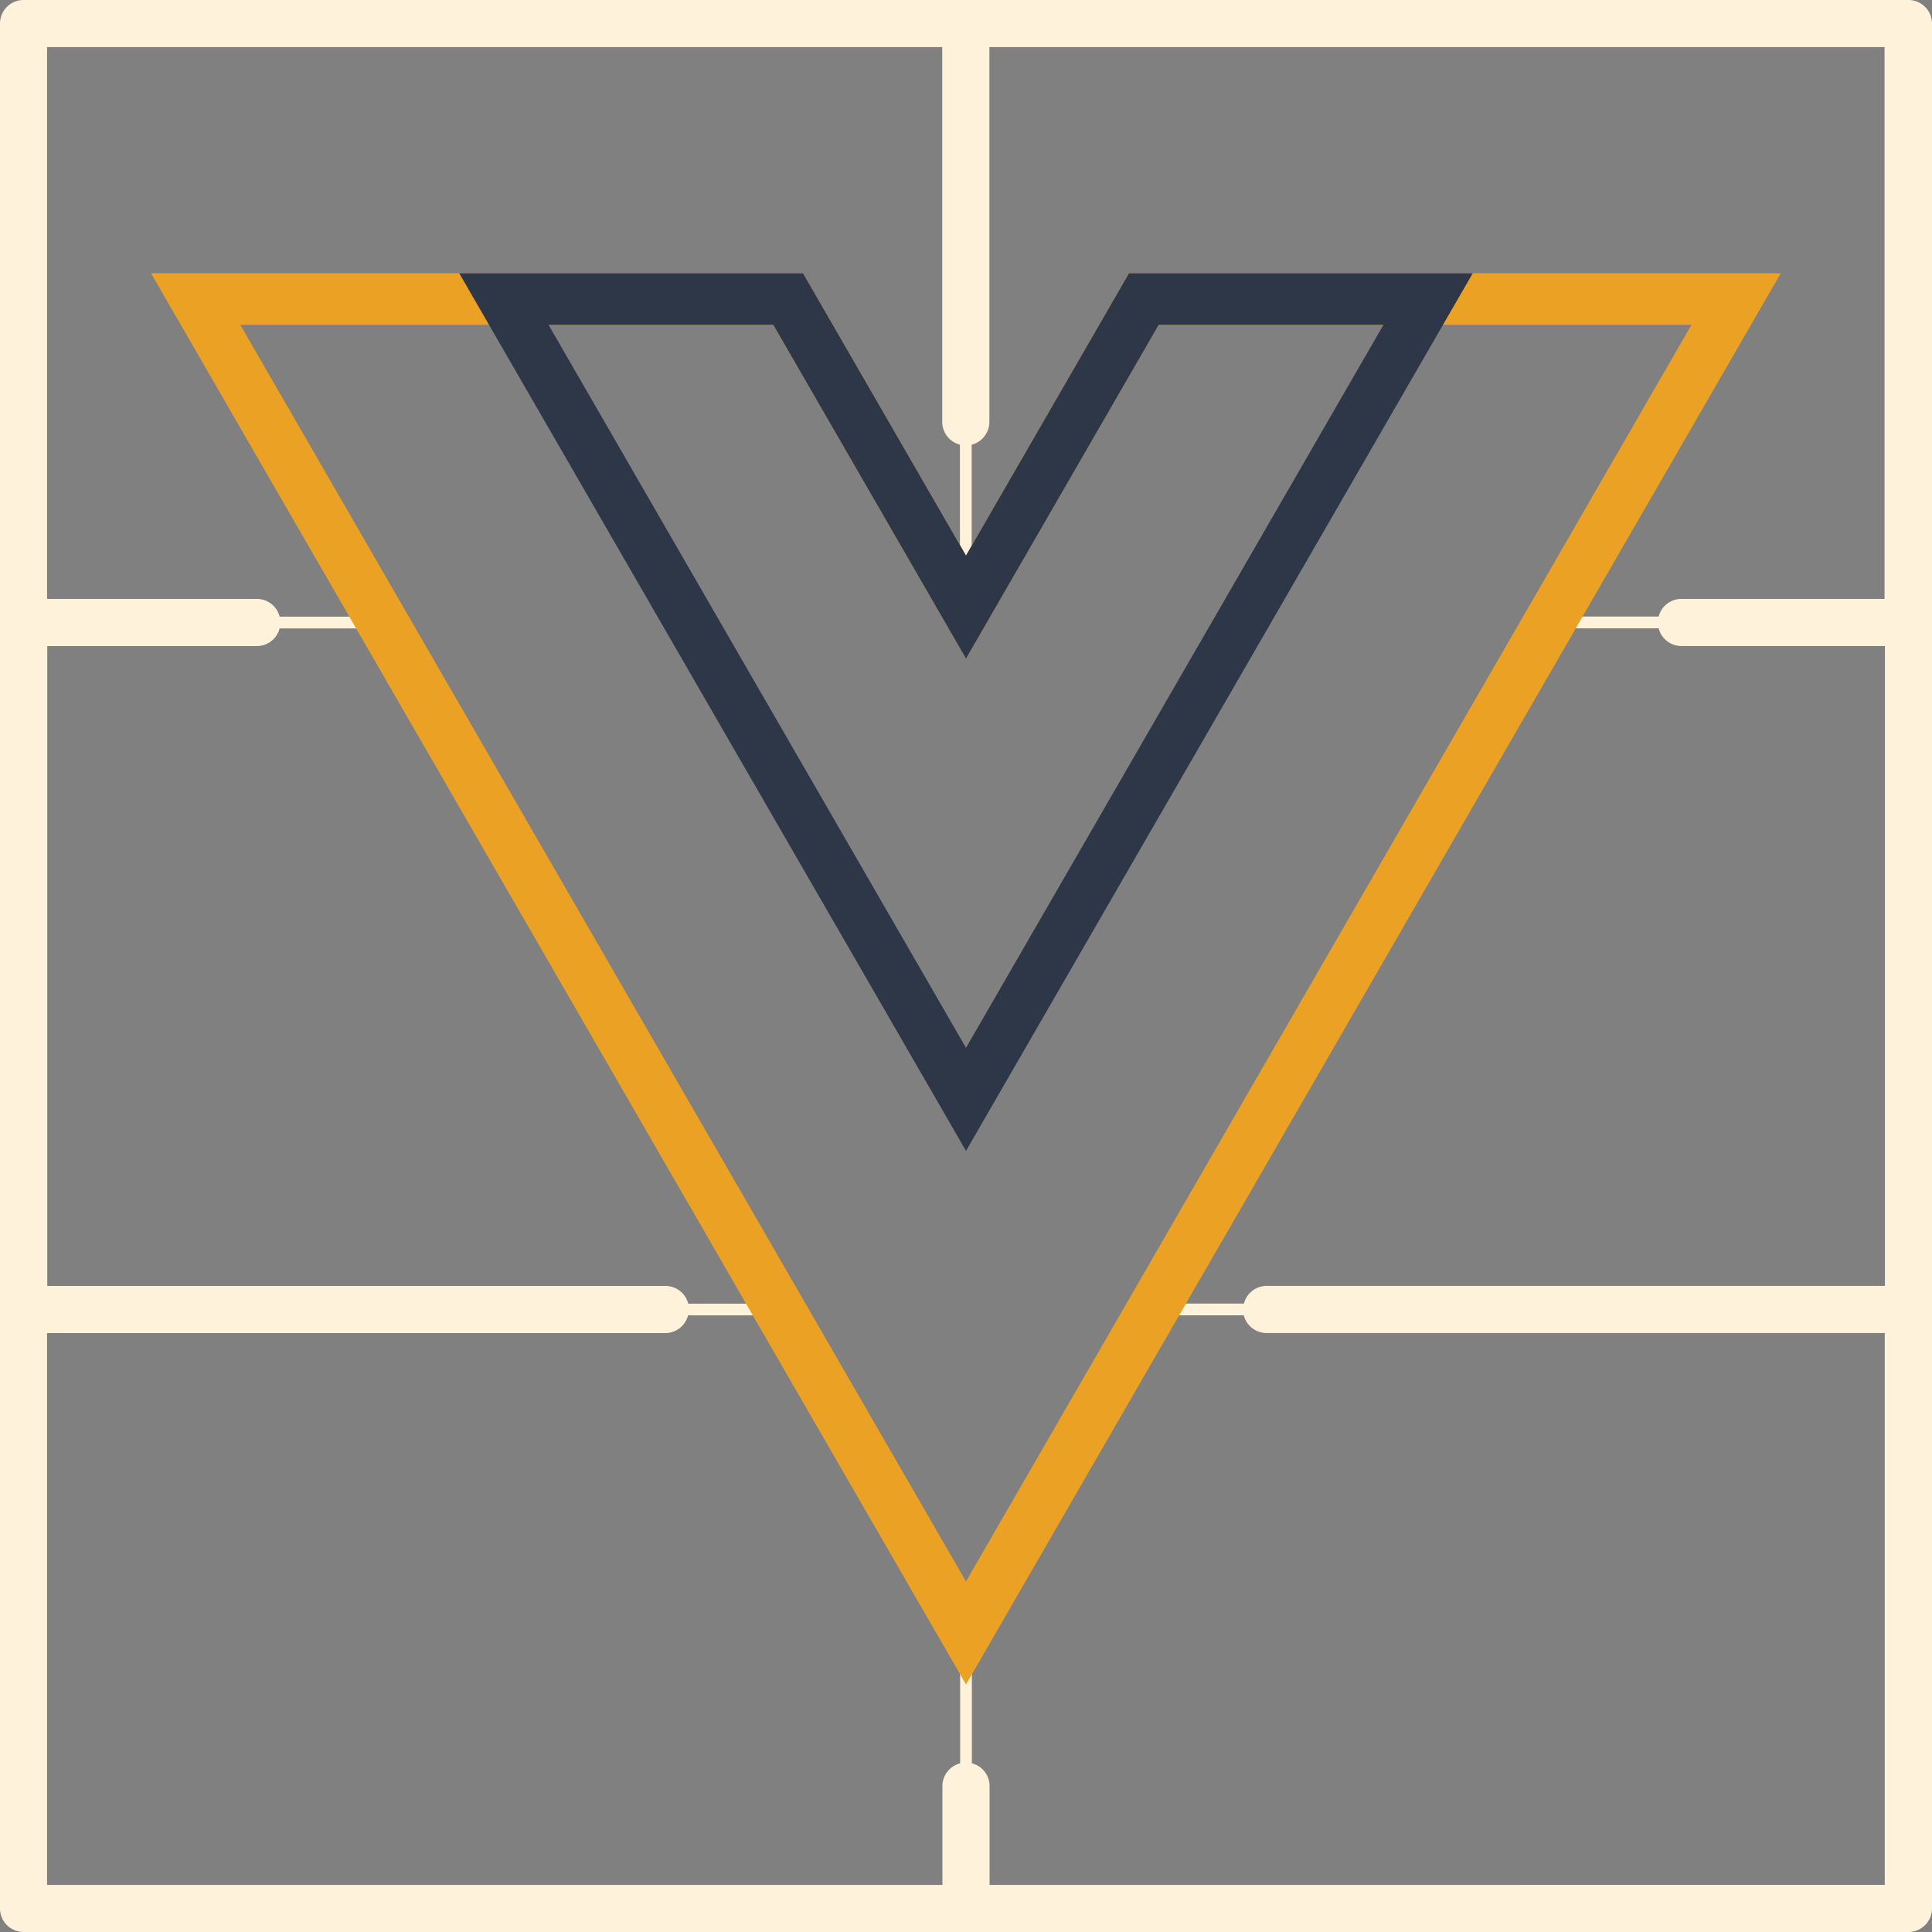
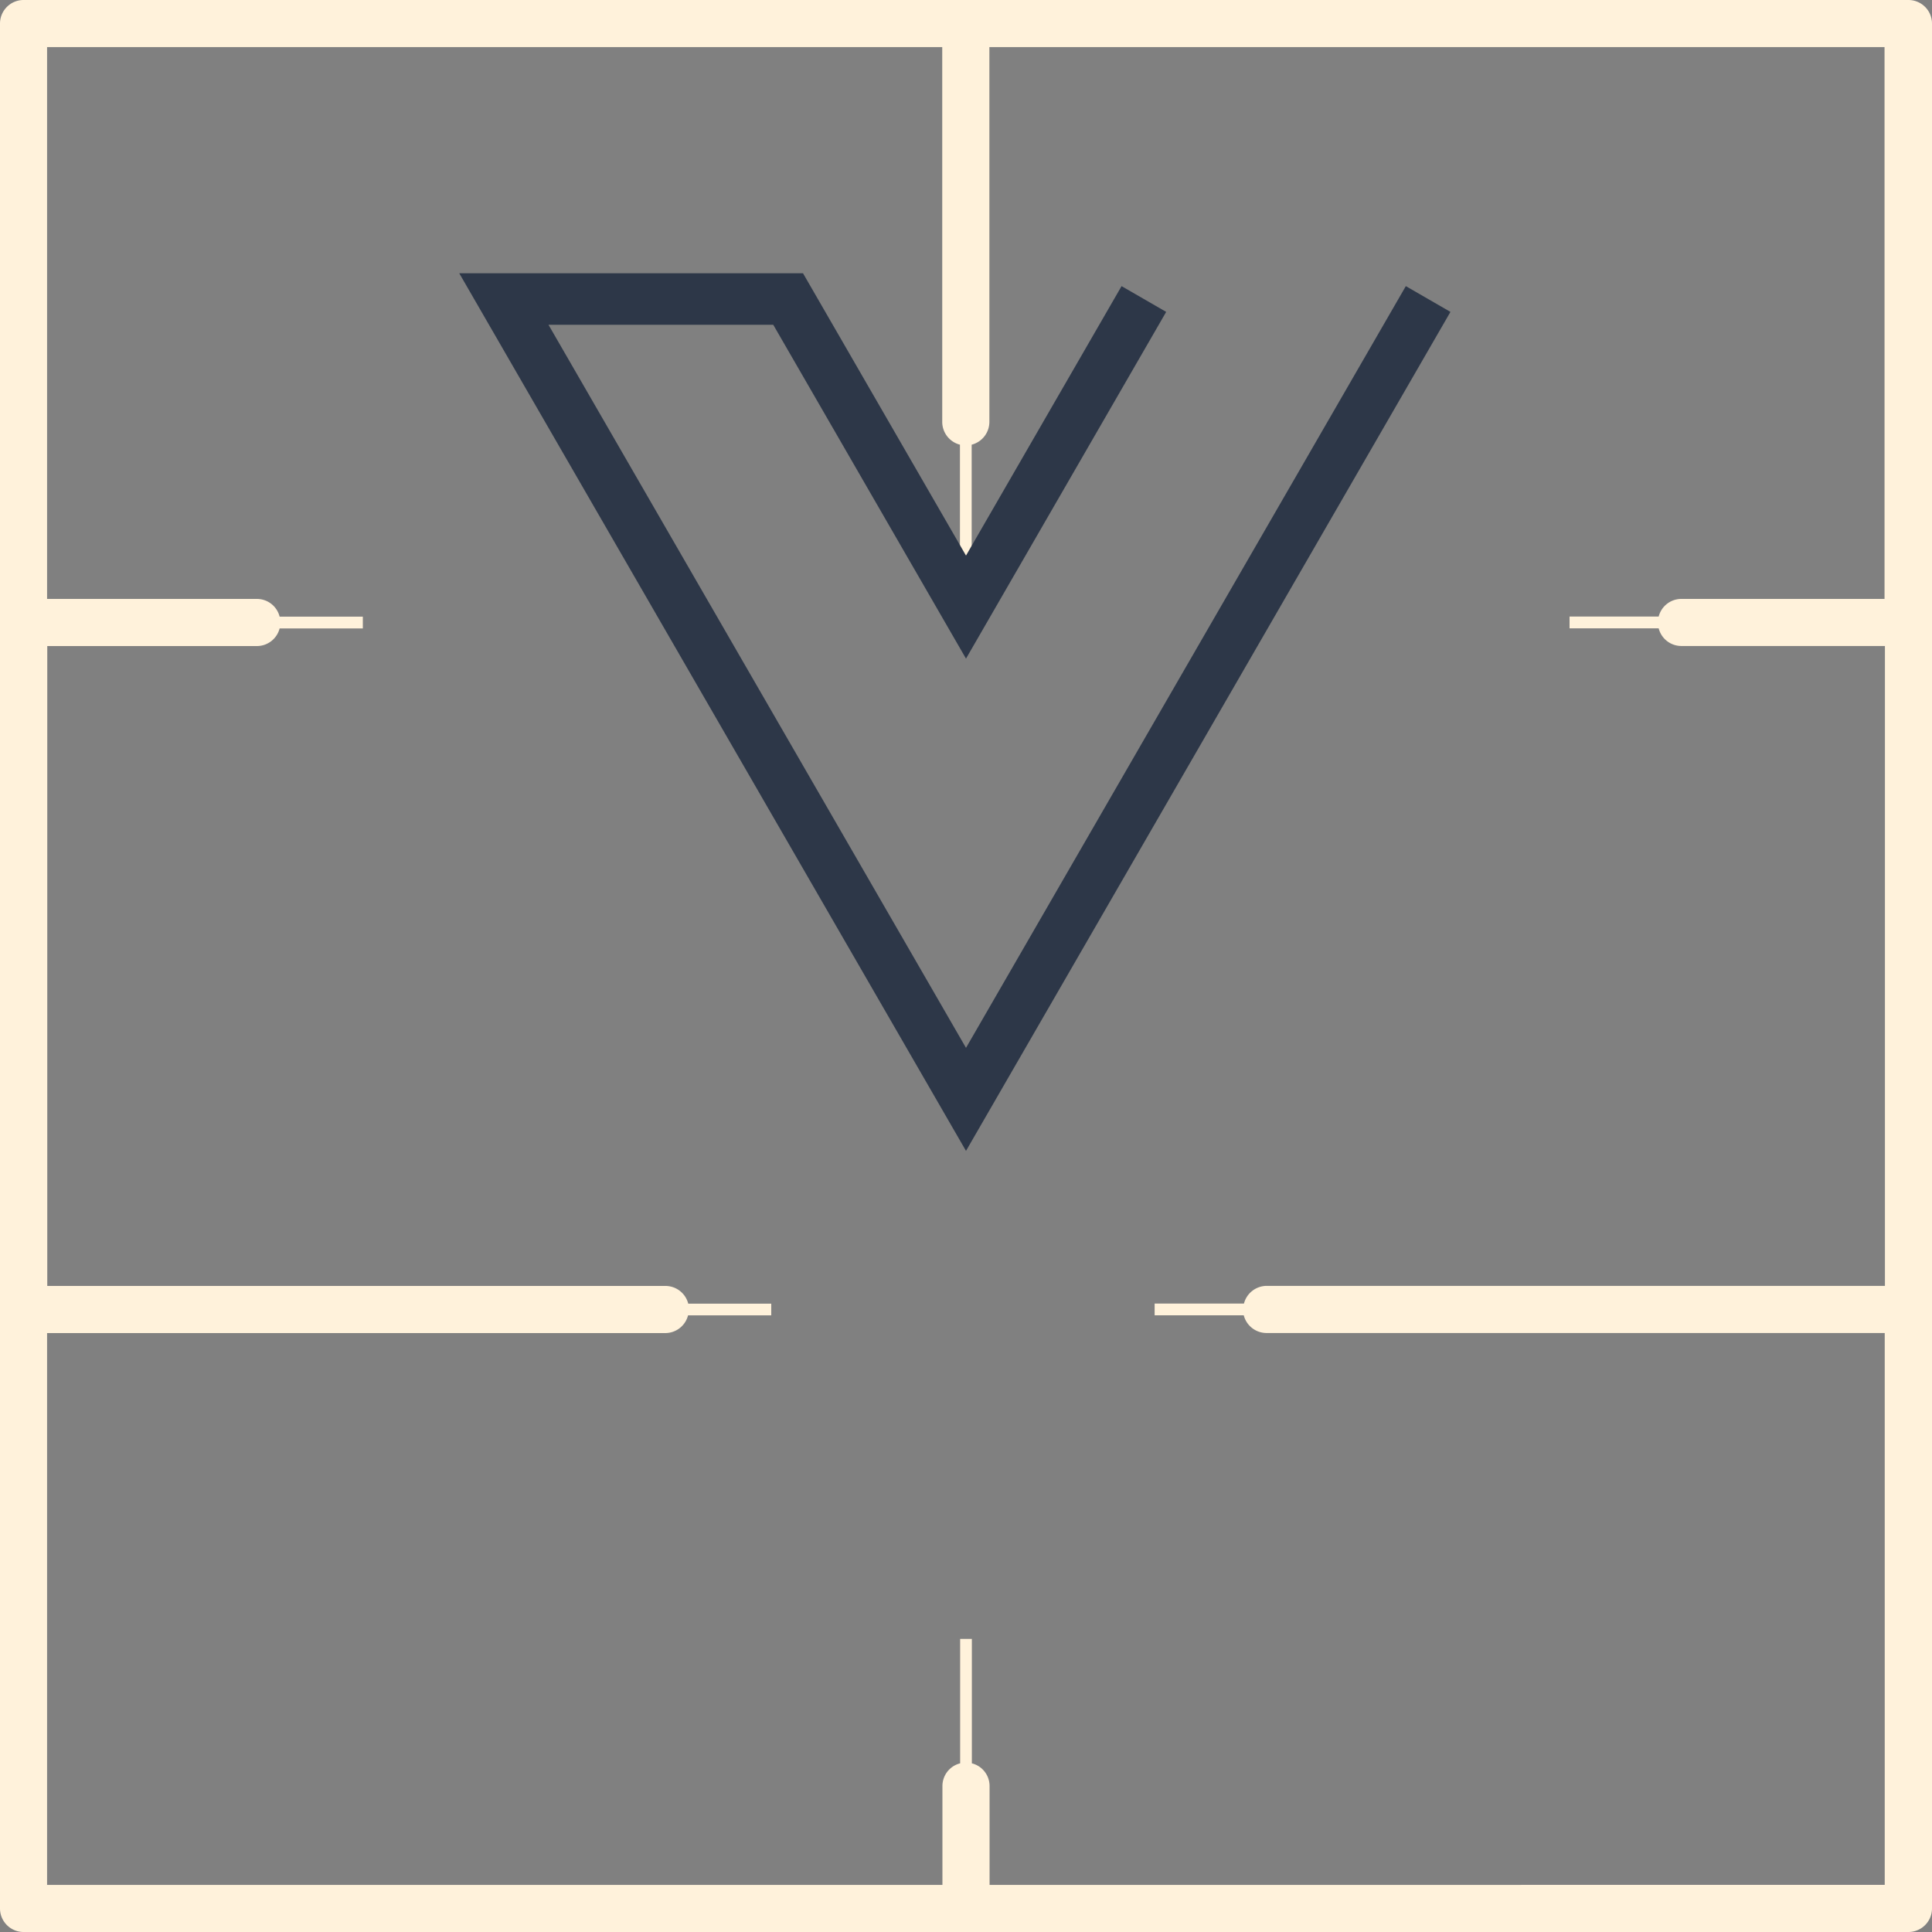
<svg xmlns="http://www.w3.org/2000/svg" viewBox="0 0 300 300" width="600" height="600">
  <rect x="0" y="0" width="300" height="300" fill="#808080" stroke="none" />
  <path d="m296.34 0h-292.68a3.66 3.66 0 0 0 -3.66 3.66v292.68a3.66 3.66 0 0 0 3.66 3.66h292.68a3.66 3.66 0 0 0 3.66-3.66v-292.68a3.66 3.66 0 0 0 -3.66-3.66zm-142.68 292.69v-15.36a3.63 3.63 0 0 0 -2.75-3.52v-19.32h-1.82v19.32a3.63 3.63 0 0 0 -2.75 3.52v15.36h-139.03v-85.69h96a3.66 3.66 0 0 0 3.53-2.75h12.92v-1.82h-12.89a3.66 3.66 0 0 0 -3.53-2.75h-96v-99.36h32.55a3.65 3.65 0 0 0 3.53-2.74h12.92v-1.83h-12.92a3.64 3.64 0 0 0 -3.53-2.75h-32.58v-85.69h139v58.21a3.66 3.66 0 0 0 2.75 3.53v22.06h1.82v-22.06a3.66 3.66 0 0 0 2.75-3.53v-58.21h139v85.69h-31.55a3.63 3.63 0 0 0 -3.52 2.74h-13.84v1.83h13.84a3.64 3.64 0 0 0 3.52 2.74h31.61v99.36h-96a3.66 3.66 0 0 0 -3.53 2.75h-13.87v1.82h13.84a3.66 3.66 0 0 0 3.53 2.75h96v85.69z" fill="#fff2db" />
  <g fill="none" stroke-miterlimit="10" stroke-width="8">
-     <path d="m177.62 46.43-27.62 47.84-27.62-47.84h-92l119.62 207.14 119.59-207.14z" stroke="#eba224" />
-     <path d="m177.62 46.43-27.62 47.84-27.62-47.84h-44.14l71.76 124.28 71.76-124.28z" stroke="#2d3748" />
+     <path d="m177.62 46.43-27.62 47.84-27.62-47.84h-44.14l71.76 124.28 71.76-124.28" stroke="#2d3748" />
  </g>
</svg>